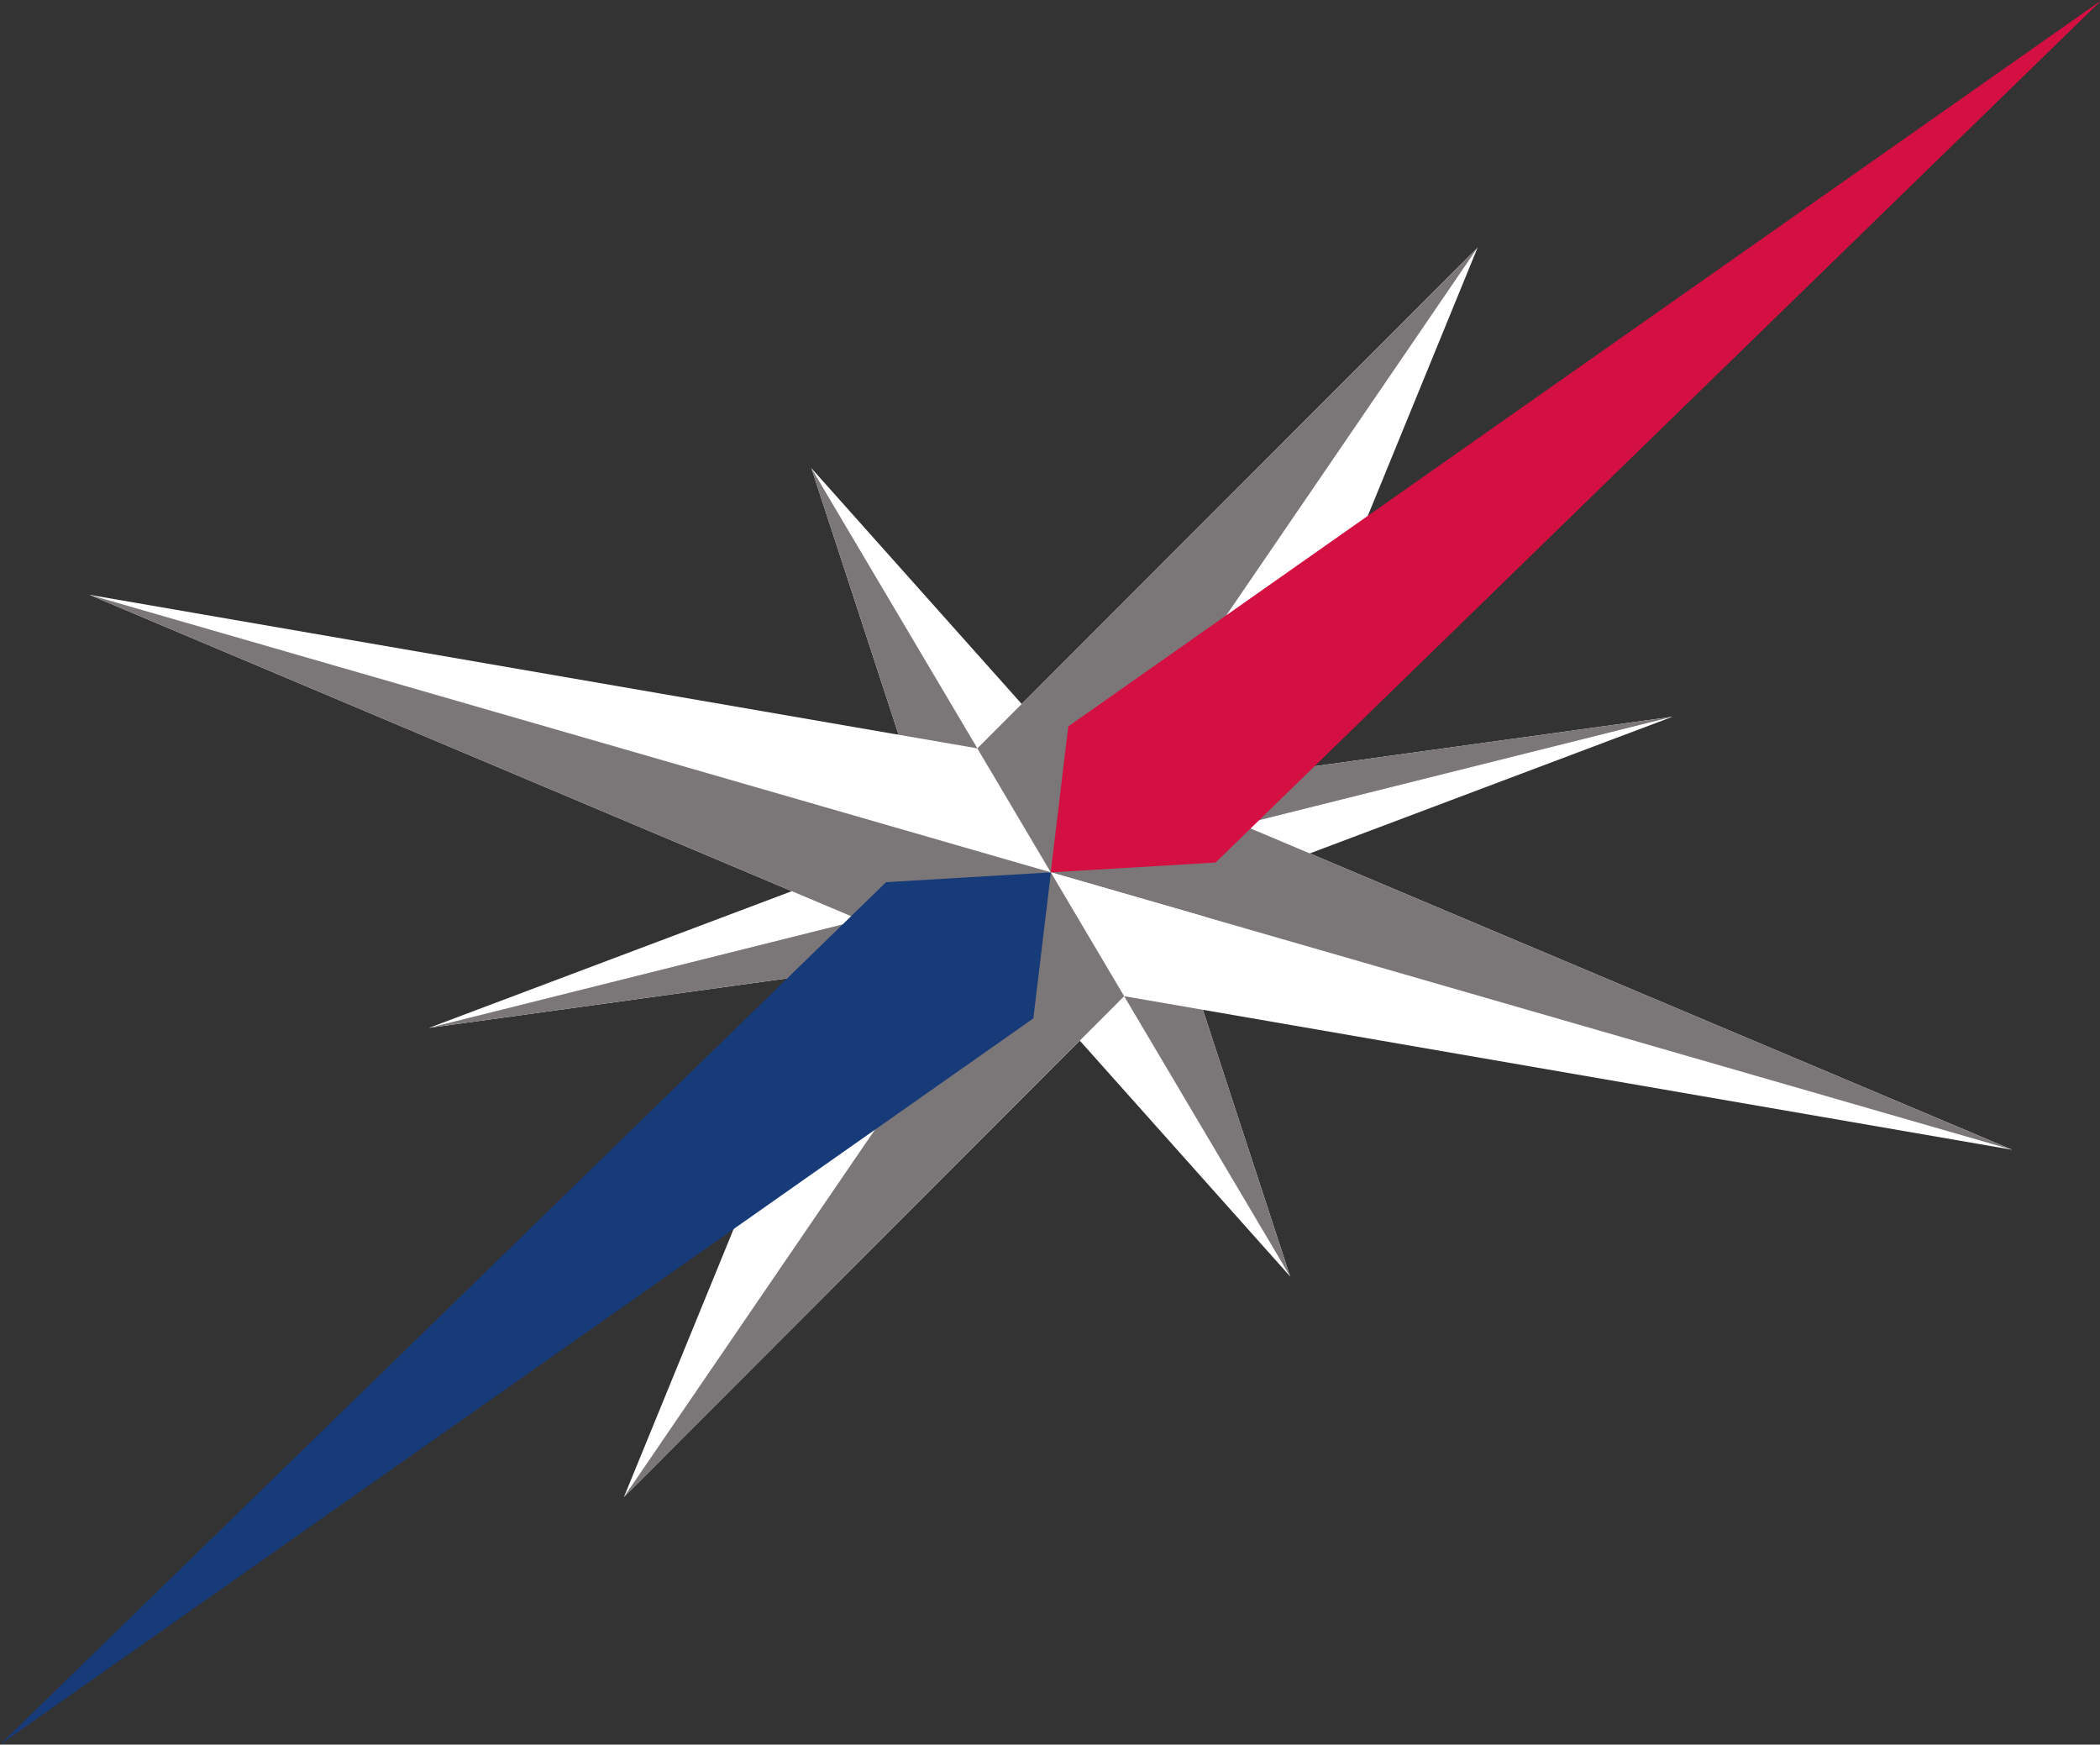
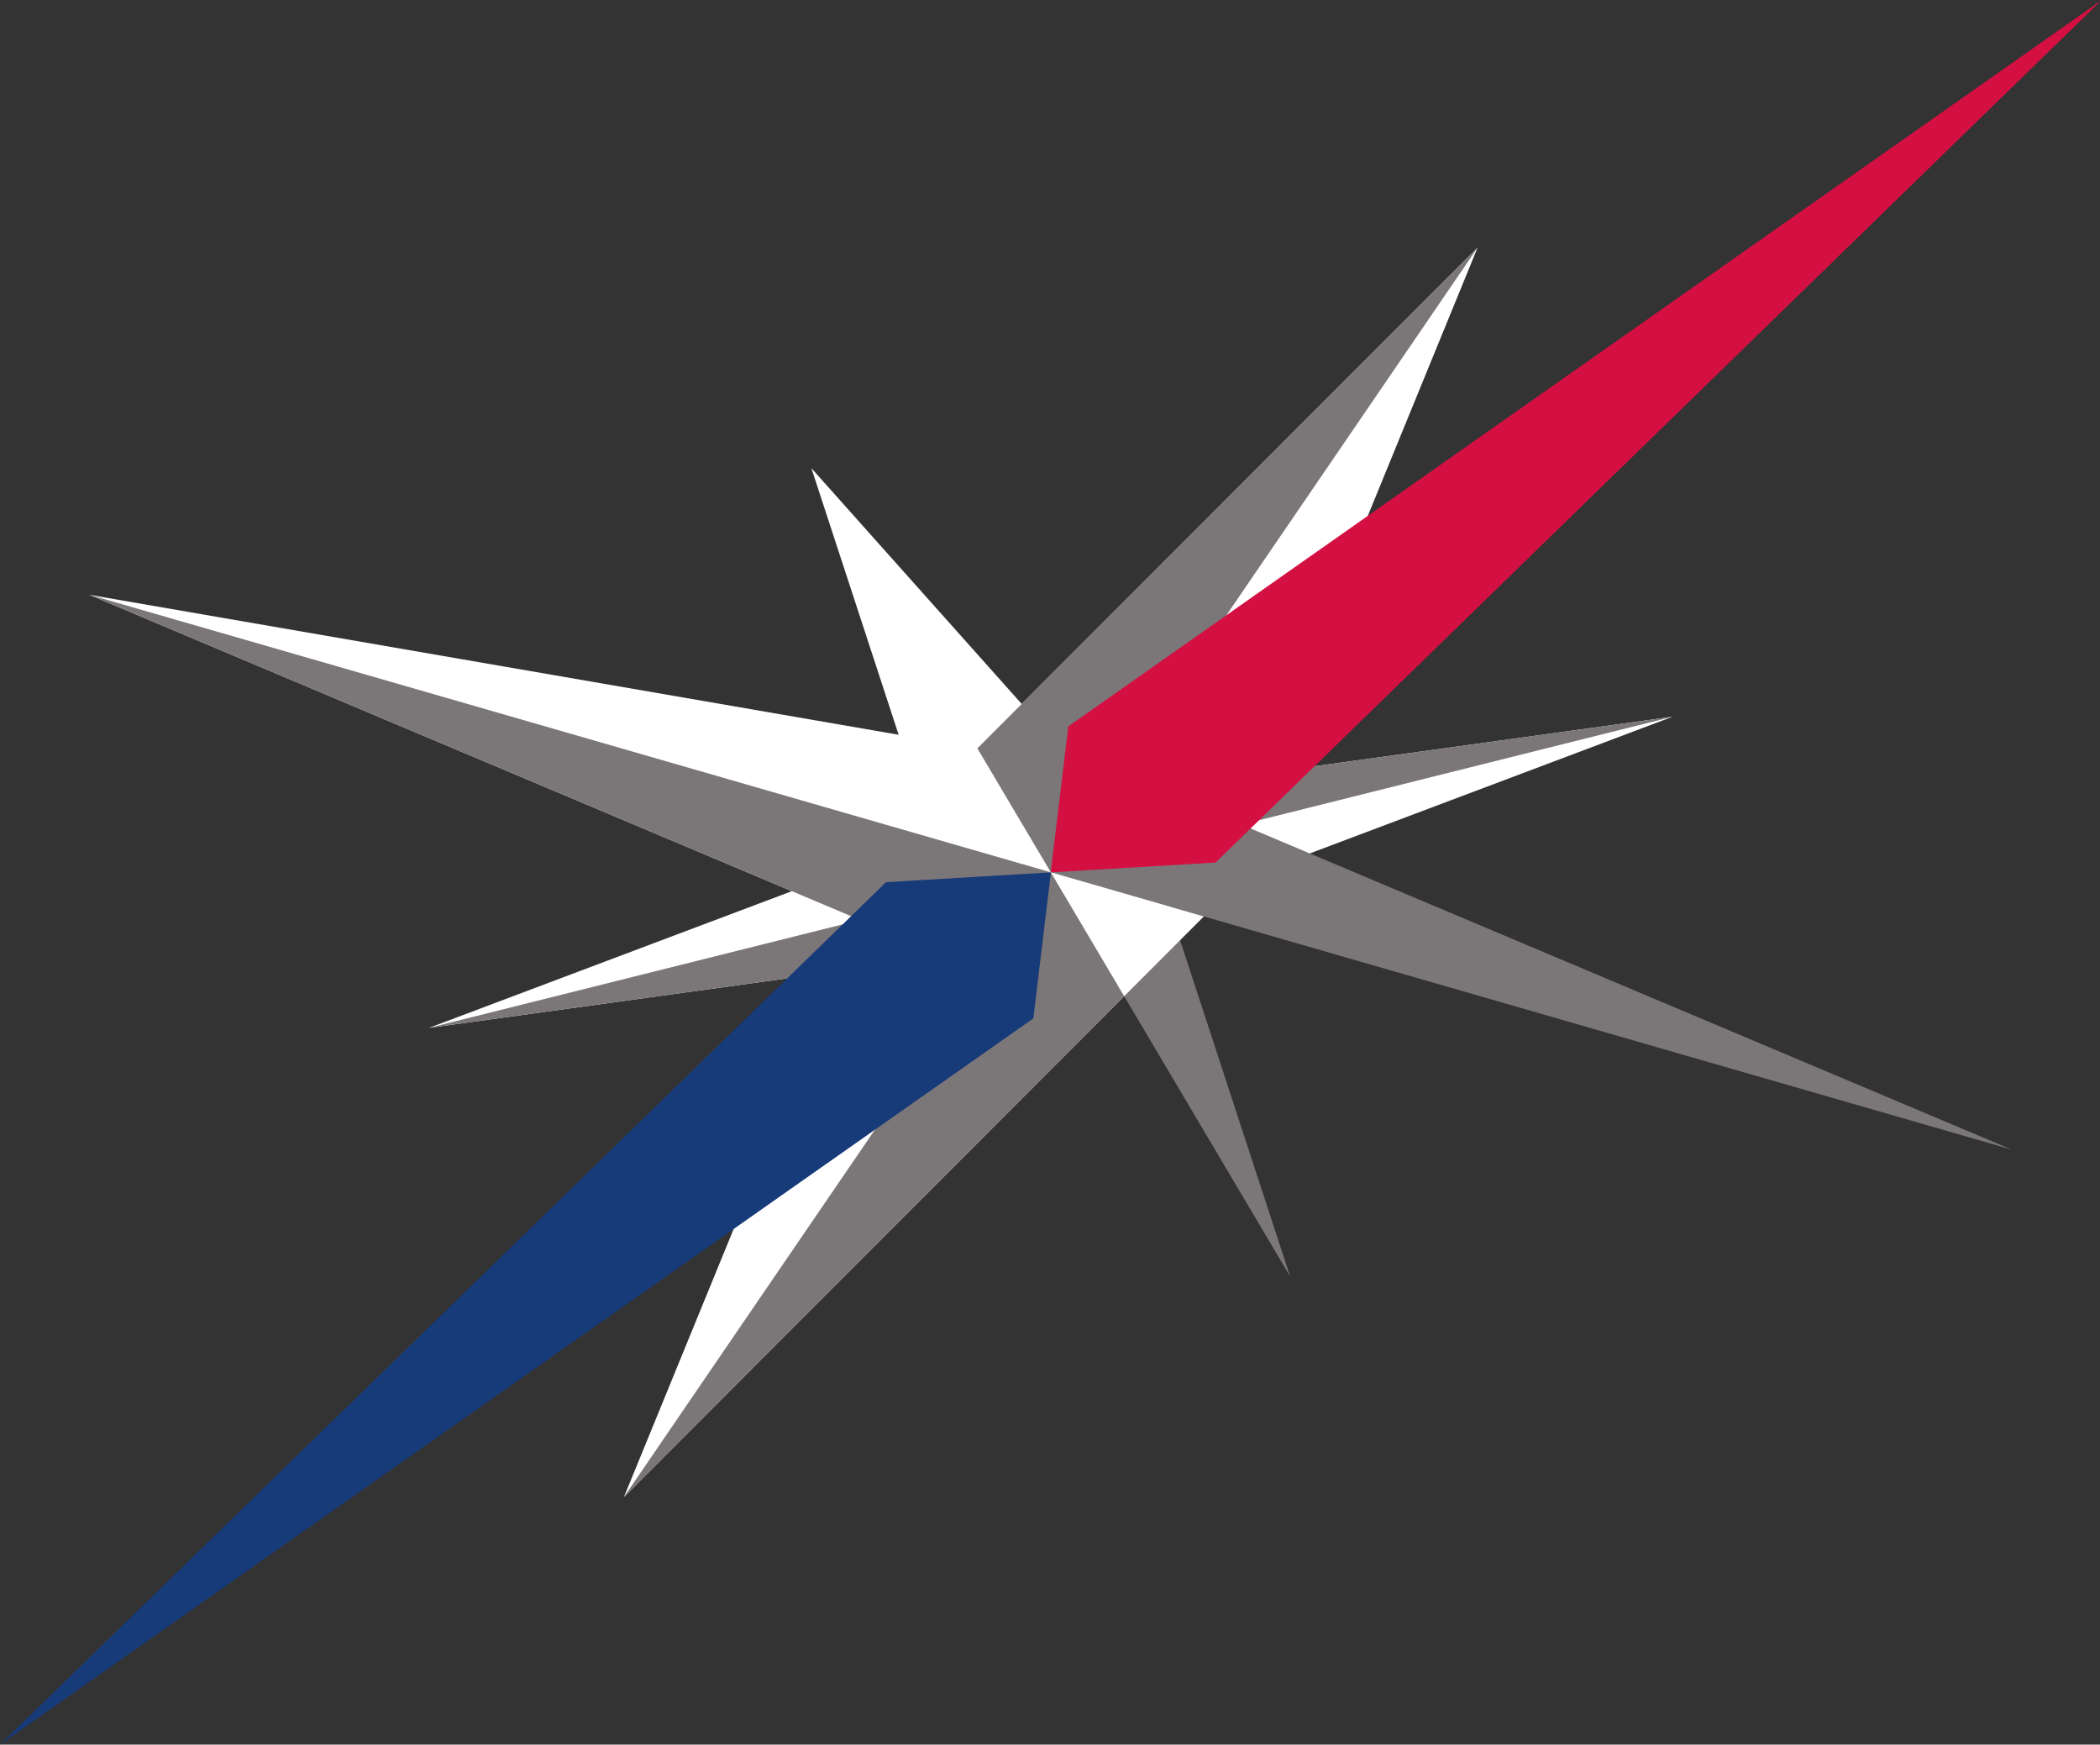
<svg xmlns="http://www.w3.org/2000/svg" viewBox="0 0 135.85 112.838" height="112.838" width="135.85" xml:space="preserve" version="1.1" id="svg2">
  <rect x="0" y="0" width="135.85" height="112.838" fill="#333333" stroke="none" />
  <defs id="defs6" />
  <g transform="matrix(1.25,0,0,-1.25,0,112.838)" id="g10">
    <g transform="scale(0.1,0.1)" id="g12">
      <path id="path16" style="fill:#ffffff;fill-opacity:1;fill-rule:nonzero;stroke:none" d="M 222.008,370.848 524.07,484.637 543.805,451.348 563.52,418.047 222.008,370.848" />
      <path id="path18" style="fill:#7b7678;fill-opacity:1;fill-rule:nonzero;stroke:none" d="m 222.008,370.848 321.797,80.5 19.715,-33.301 -341.512,-47.199" />
      <path id="path20" style="fill:#ffffff;fill-opacity:1;fill-rule:nonzero;stroke:none" d="M 865.59,531.852 563.523,418.047 543.809,451.355 524.07,484.637 865.59,531.852" />
      <path id="path22" style="fill:#7b7678;fill-opacity:1;fill-rule:nonzero;stroke:none" d="M 865.59,531.852 543.809,451.355 524.07,484.637 865.59,531.852" />
      <path id="path24" style="fill:#ffffff;fill-opacity:1;fill-rule:nonzero;stroke:none" d="M 419.91,660.453 595.035,464.164 543.813,451.355 492.559,438.535 419.91,660.453" />
-       <path id="path26" style="fill:#7b7678;fill-opacity:1;fill-rule:nonzero;stroke:none" d="M 419.91,660.453 543.813,451.355 492.559,438.535 419.91,660.453" />
-       <path id="path28" style="fill:#ffffff;fill-opacity:1;fill-rule:nonzero;stroke:none" d="m 667.668,242.246 -175.117,196.289 51.25,12.813 51.226,12.816 72.641,-221.918" />
      <path id="path30" style="fill:#7b7678;fill-opacity:1;fill-rule:nonzero;stroke:none" d="m 667.668,242.246 -123.867,209.102 51.226,12.816 72.641,-221.918" />
      <path id="path32" style="fill:#ffffff;fill-opacity:1;fill-rule:nonzero;stroke:none" d="M 46.309,594.918 505.867,515.465 543.785,451.348 508.613,399.902 46.309,594.918" />
      <path id="path34" style="fill:#7b7678;fill-opacity:1;fill-rule:nonzero;stroke:none" d="M 46.309,594.918 543.785,451.348 508.613,399.902 46.309,594.918" />
-       <path id="path36" style="fill:#ffffff;fill-opacity:1;fill-rule:nonzero;stroke:none" d="m 1041.28,307.801 -532.667,92.101 35.188,51.469 35.164,51.449 462.315,-195.019" />
      <path id="path38" style="fill:#7b7678;fill-opacity:1;fill-rule:nonzero;stroke:none" d="M 1041.28,307.801 543.801,451.371 578.965,502.82 1041.28,307.801" />
      <path id="path40" style="fill:#ffffff;fill-opacity:1;fill-rule:nonzero;stroke:none" d="M 764.695,774.605 642.457,475.992 543.801,451.367 505.914,515.586 764.695,774.605" />
      <path id="path42" style="fill:#7b7678;fill-opacity:1;fill-rule:nonzero;stroke:none" d="M 764.695,774.605 543.801,451.367 505.816,515.484 764.695,774.605" />
      <path id="path44" style="fill:#ffffff;fill-opacity:1;fill-rule:nonzero;stroke:none" d="m 322.895,128.086 122.257,298.641 98.649,24.644 79.222,-22.855 -300.128,-300.43" />
      <path id="path46" style="fill:#7b7678;fill-opacity:1;fill-rule:nonzero;stroke:none" d="M 322.895,128.086 543.801,451.371 581.781,387.227 322.895,128.086" />
      <path id="path48" style="fill:#d41042;fill-opacity:1;fill-rule:nonzero;stroke:none" d="m 1087.65,902.652 -458.545,-446.246 -85.328,-5.09 9.082,75.547 534.791,375.789" />
      <path id="path50" style="fill:#173a79;fill-opacity:1;fill-rule:nonzero;stroke:none" d="M 458.539,446.238 0,0 l 534.789,375.77 9.082,75.543 -85.332,-5.075" />
    </g>
  </g>
</svg>